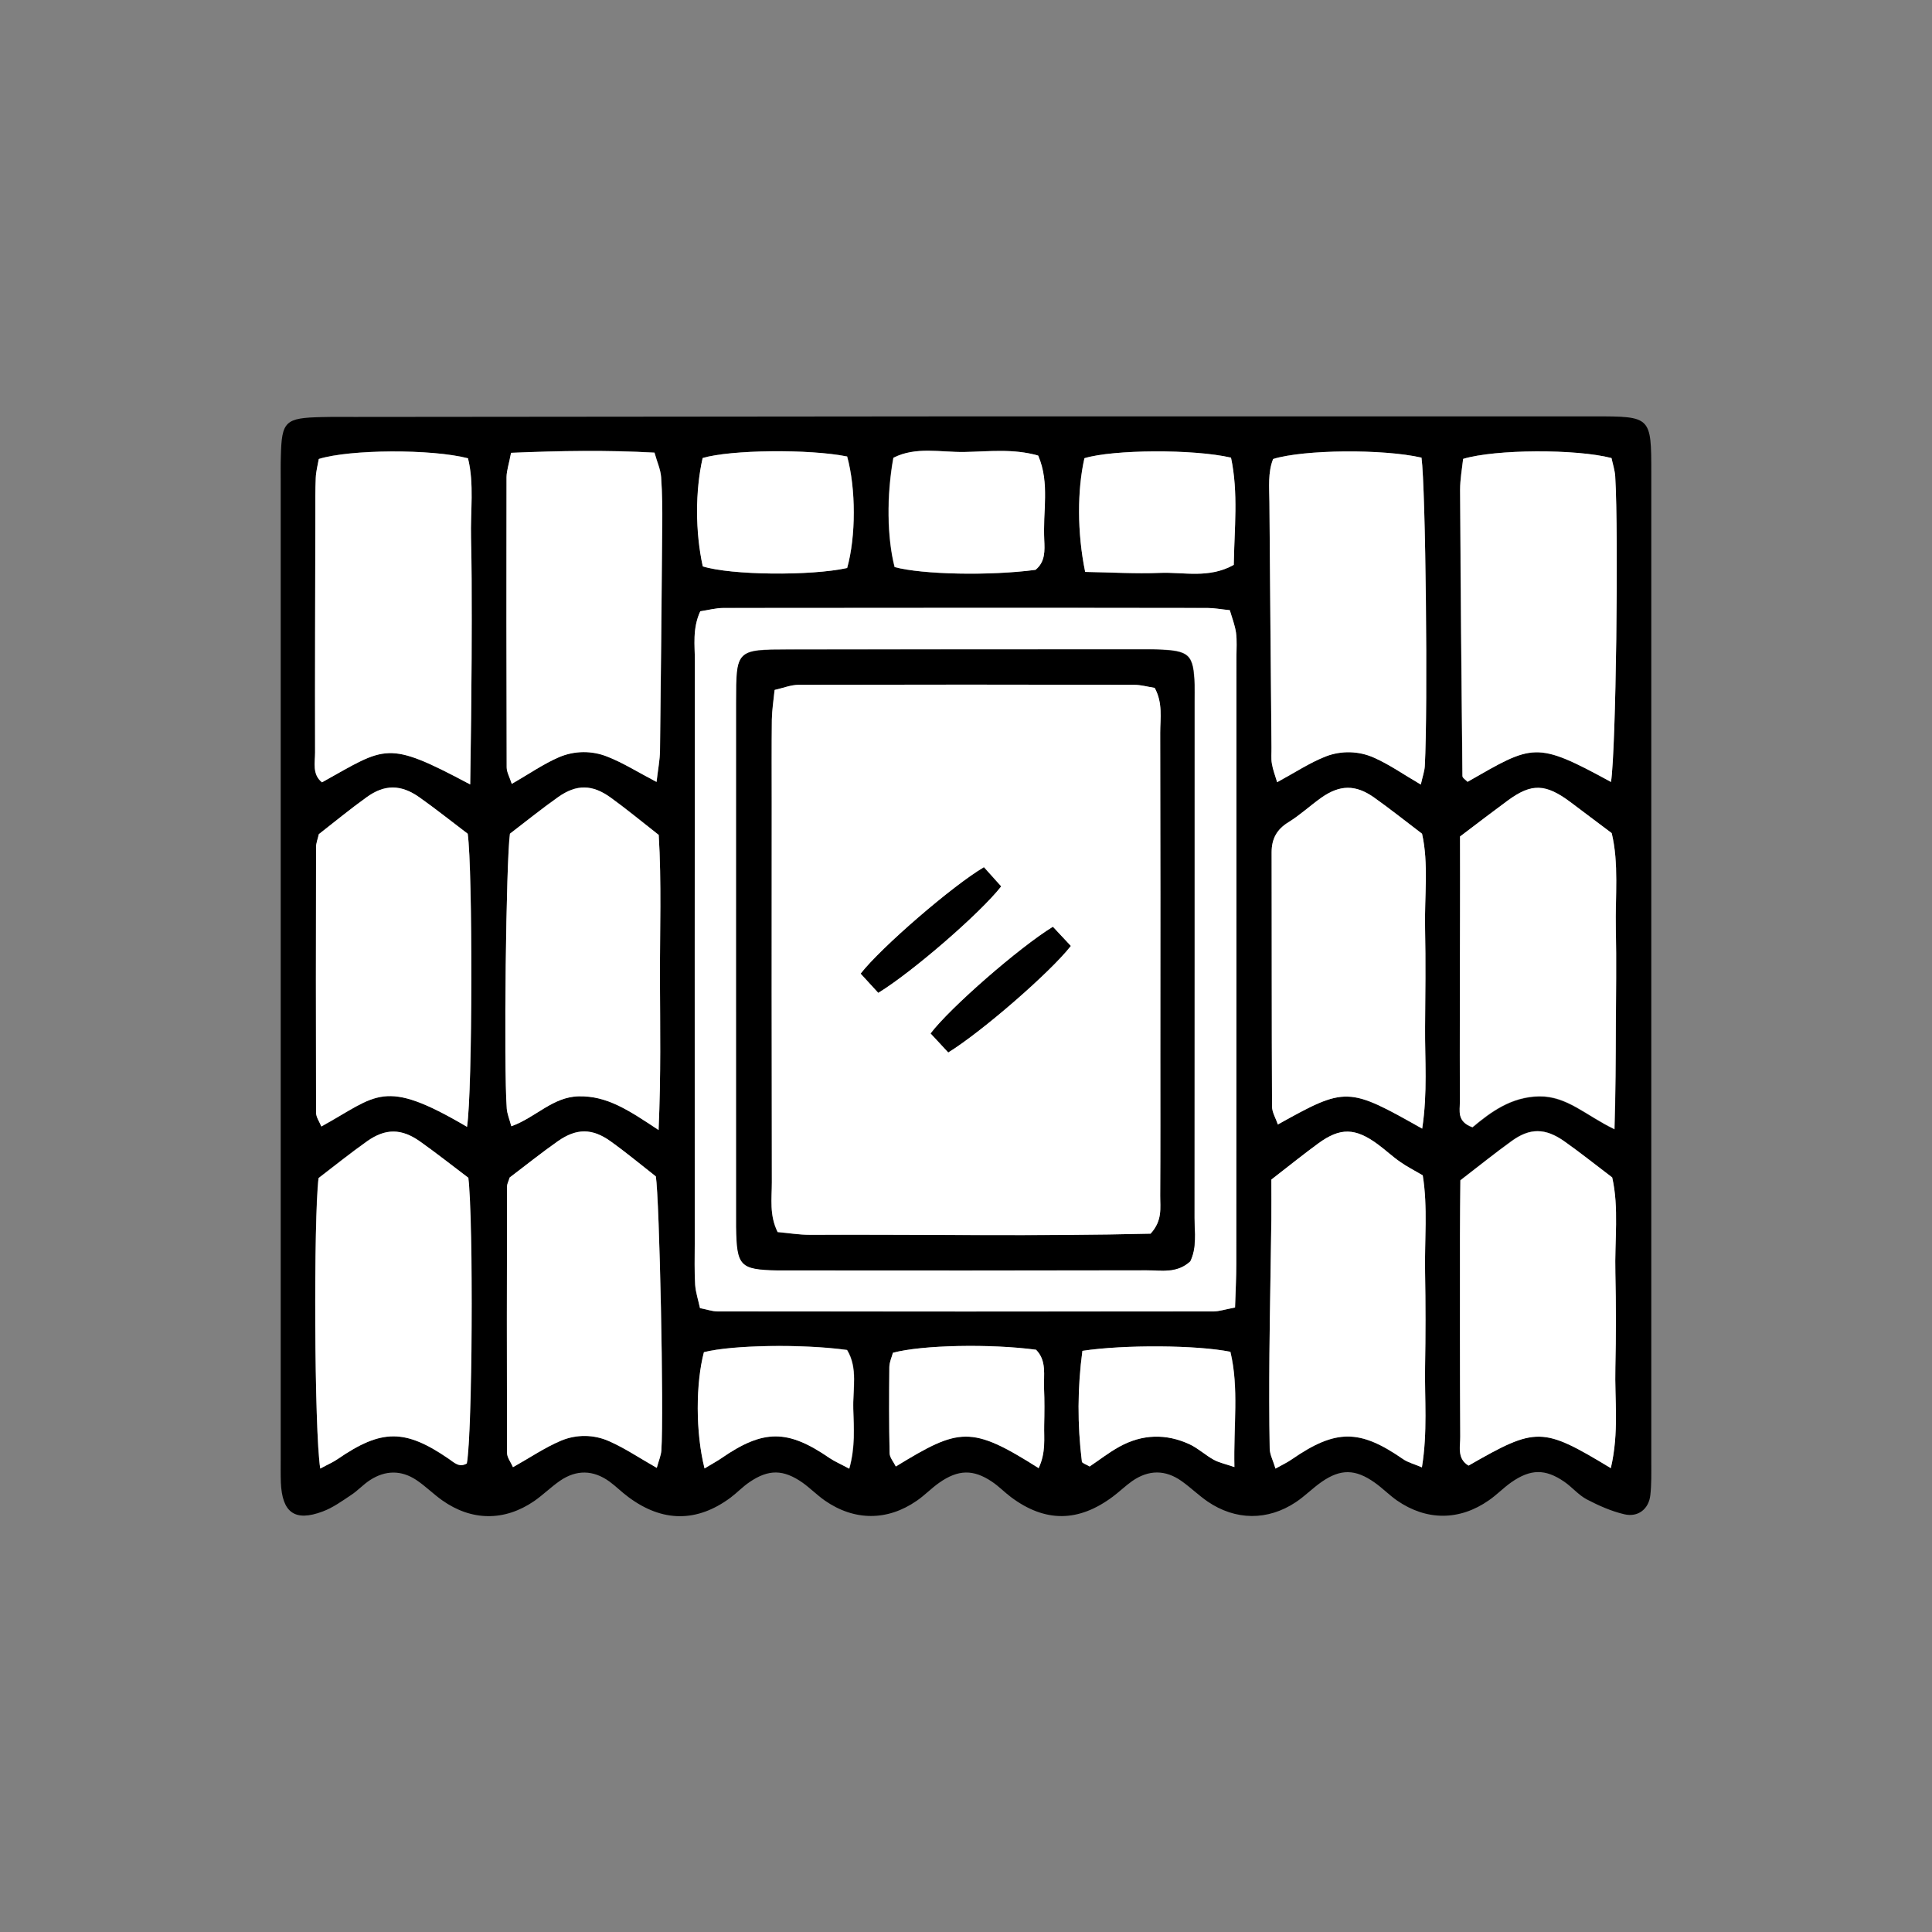
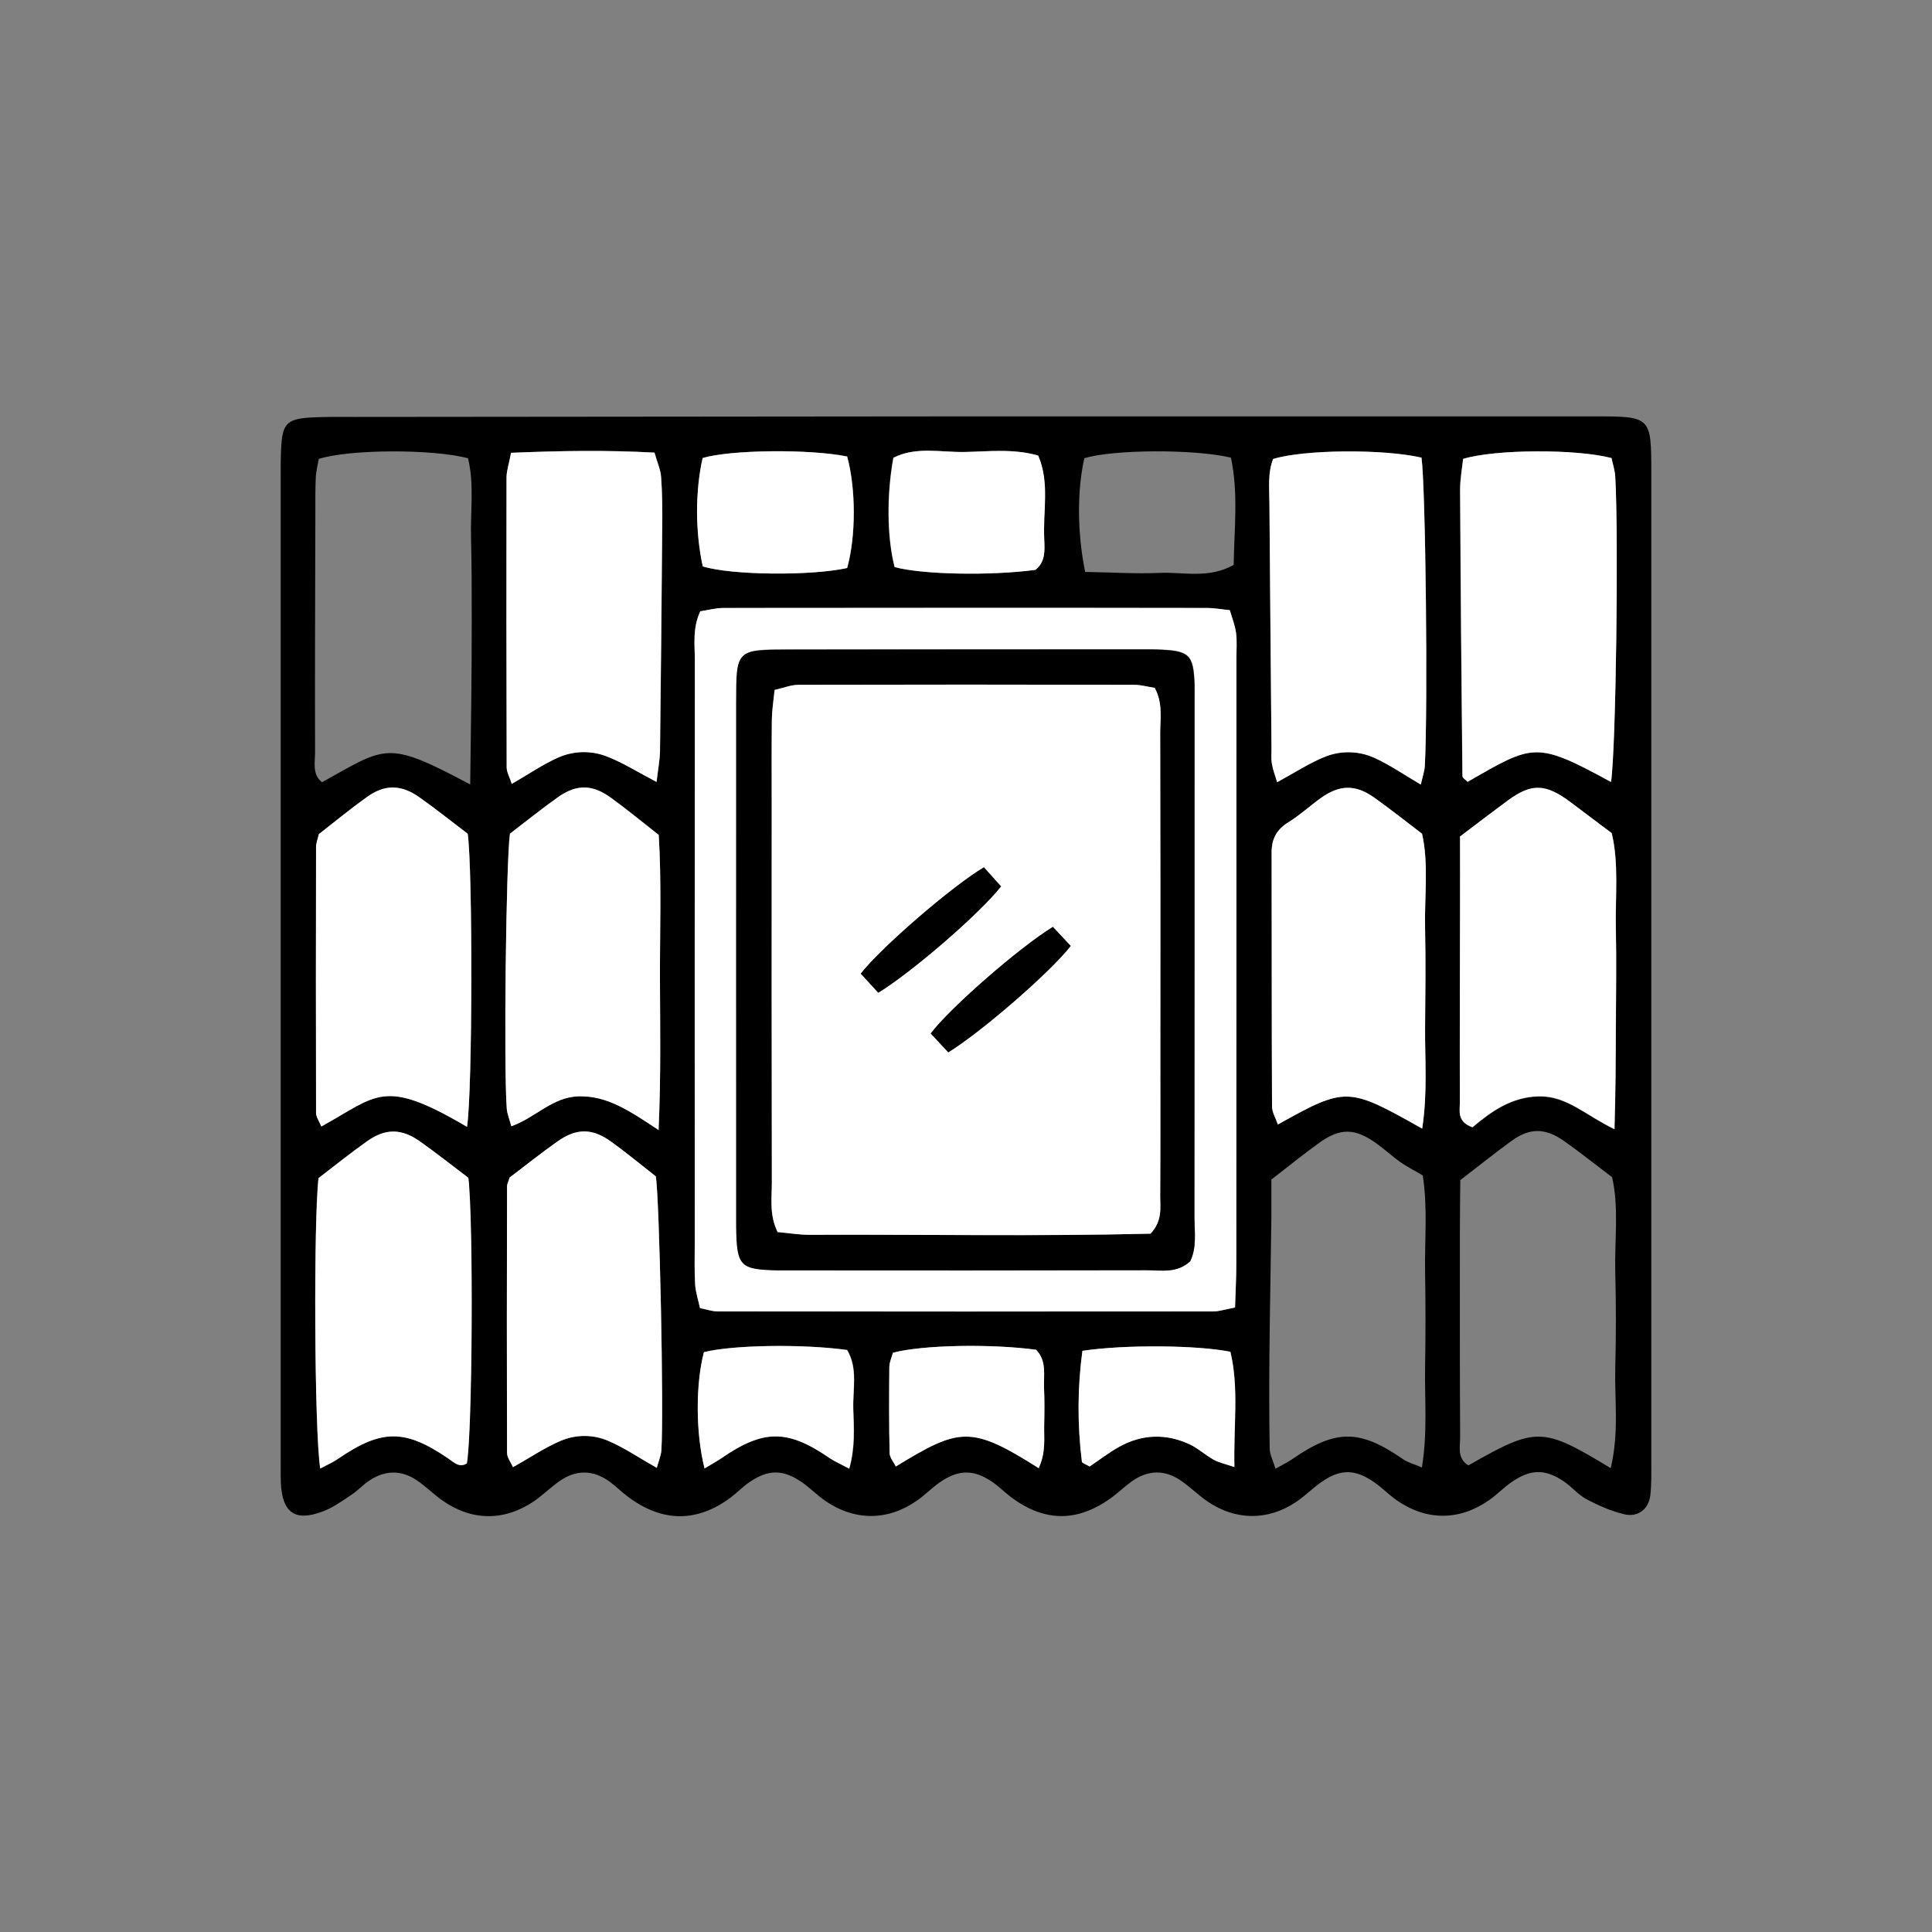
<svg xmlns="http://www.w3.org/2000/svg" version="1.1" id="Layer_1" x="0px" y="0px" viewBox="0 0 1399.9 1399.9" style="enable-background:new 0 0 1399.9 1399.9;" xml:space="preserve">
  <rect x="0" y="0" width="1399.9" height="1399.9" fill="#808080" stroke="none" />
  <style type="text/css">
	.st0{fill:#FFFFFF;}
</style>
  <path d="M700.3,301.7c151.7,0,303.3,0,455,0c41.1,0,41.2,0.1,41.2,41.2c0,238.9,0,477.8,0,716.7c0,7.9,0.2,15.9-0.7,23.8  c-1.1,10-8.9,16.2-18.9,13.8c-9.4-2.2-18.6-6.3-27.2-10.8c-6-3.2-10.6-8.9-16.3-12.8c-13.7-9.4-24.4-9.3-38.4,0.5  c-5.7,4-10.5,9.1-16.2,13c-21.3,14.9-45.2,14.9-66.6,0.1c-5.7-4-10.5-9-16.2-13c-13.9-9.8-24.6-10-38.3-0.5  c-6.5,4.5-12.1,10.3-18.7,14.7c-20.4,13.6-43.8,13.4-64.1-0.5c-6.5-4.5-12.2-10.1-18.7-14.7c-11.8-8.4-24-8.3-35.9,0  c-4.8,3.4-9.1,7.6-13.9,11.2c-25,18.7-49.1,18.8-73.7,0.5c-4.8-3.6-8.9-7.9-13.8-11.2c-13.6-9.2-24.6-9-38.4,0.7  c-5.7,4-10.5,9.1-16.2,13c-21.3,14.8-45.3,14.7-66.6-0.1c-5.7-4-10.6-9-16.2-13c-13.9-9.7-24.6-9.8-38.4-0.4  c-4.9,3.3-9,7.7-13.8,11.3c-24.3,18-49.3,17.9-73.9-0.4c-4.8-3.5-9-7.8-13.8-11.3c-11.8-8.5-24-8.7-35.9-0.5  c-6.5,4.5-12.2,10.2-18.7,14.7c-21.5,14.7-45.3,14.5-66.6-0.6c-6.5-4.6-12.1-10.3-18.7-14.7c-11-7.3-22.5-7.1-33.5,0  c-5,3.2-9,7.8-14,11c-6.6,4.4-13.1,9.1-20.4,11.8c-20.2,7.6-29.4,0.8-30.3-21.1c-0.2-5.9-0.1-11.9-0.1-17.8c0-235.9,0-471.9,0-707.8  c0-6-0.1-11.9,0.1-17.8c0.6-25.6,3-27.9,29.9-28.5c7.9-0.2,15.9-0.1,23.8-0.1L700.3,301.7L700.3,301.7z M894.9,947.4  c0.3-11.8,0.9-21.5,0.9-31.3c0.1-146.6,0.1-293.2,0.1-439.8c0-5.9,0.5-12-0.3-17.8c-0.8-5.5-2.9-10.9-4.5-16.3  c-6.3-0.7-11.2-1.6-16.1-1.6c-116.9-0.1-233.8-0.1-350.7,0c-5.7,0-11.3,1.5-16.9,2.4c-5.8,12.6-3.9,24.7-3.9,36.3  c-0.2,140.7-0.2,281.3-0.1,422c0,9.9-0.3,19.8,0.3,29.7c0.4,5.6,2.2,11.1,3.5,16.9c5.1,1,8.9,2.4,12.7,2.4  c119.9,0.1,239.7,0.1,359.6,0C883.3,950.2,887.1,948.9,894.9,947.4z M340.7,568.4c0.3-23.3,0.6-43,0.8-62.7  c0.2-18.8,0.3-37.6,0.3-56.5c0-19.8,0-39.6-0.5-59.4c-0.5-19.5,2.4-39.3-2.2-57.8c-26.6-6.8-85.7-6.5-108.1,0.5  c-0.7,4.1-2,8.8-2.2,13.6c-0.4,8.9-0.3,17.8-0.3,26.7c-0.1,57.5-0.4,114.9-0.2,172.4c0,7.3-2.2,15.8,5,21.6  C280.3,540.8,279.8,536,340.7,568.4L340.7,568.4z M1030,331.6c-27.9-6.4-85.1-5.9-107.5,0.9c-3.9,9.7-2.8,20.6-2.7,31.3  c0.4,59.2,0.9,118.5,1.5,177.7c0,4-0.4,8,0.3,11.8c0.7,4.4,2.4,8.7,3.8,13.4c12.9-7,23.6-14.1,35.3-18.7c11.3-4.3,23.8-4,34.8,0.9  c11.3,5,21.6,12.2,34,19.5c1.4-6.2,2.7-9.7,2.9-13.4C1034.7,512.5,1033,353.4,1030,331.6z M1167.3,566.6c3.6-22.6,5.6-179.2,3-221.3  c-0.3-4.7-1.8-9.3-2.7-13.4c-25.6-6.7-84.2-6.5-107.5,0.6c-0.7,7-2.2,14.7-2.2,22.4c0.3,69.2,0.9,138.3,1.7,207.4  c0,1.4,2.4,2.8,3.7,4.2C1111,539.2,1112.5,536.8,1167.3,566.6L1167.3,566.6z M370.3,328.1c-1.5,8.1-3.2,12.8-3.2,17.5  c-0.2,70.1-0.1,140.2,0.1,210.3c0,3.5,2.1,7,3.7,12c12.5-7.2,23-14.5,34.4-19.4c11.1-4.7,23.7-4.8,34.9-0.3  c11.4,4.5,22,11.2,35.6,18.3c1.1-9.5,2.4-16,2.5-22.5c0.7-54.3,1.2-108.6,1.6-162.9c0.1-11.8,0-23.7-0.8-35.5  c-0.4-5.5-2.9-10.9-4.8-17.7C439.7,326,406.4,326.6,370.3,328.1L370.3,328.1z M1058,606.1c0,19.2,0,39,0,58.7  c-0.1,44.6-0.3,89.2-0.1,133.8c0,6.3-2.4,14.3,9.1,18.4c13.2-11.1,28.1-22.2,48.4-22.4s33.8,13.9,54.5,23.8c0.8-27.1,1-50.5,1-73.9  c0.1-23.8,0.5-47.6,0-71.3c-0.5-23.5,2.3-47.3-3-69.3c-10.9-8.2-20.3-15.3-29.8-22.4c-18-13.5-28.2-13.9-45.5-1.2  C1082.2,587.6,1072.1,595.5,1058,606.1L1058,606.1z M338.4,816.5c4.1-26.3,4.2-186.3,0.5-212.3c-11.5-8.7-23-18-35-26.4  c-13.4-9.4-25.2-9.5-38.2-0.1c-11.9,8.6-23.3,18-34.6,26.8c-0.8,3.5-2,6.4-2,9.3c-0.1,64.2-0.1,128.3,0,192.5c0,3.3,2.4,6.5,3.8,10  C273.6,793.9,277.2,780.5,338.4,816.5z M1030.5,817.8c4-26.4,1.9-50,2.1-73.5c0.2-23.8,0.5-47.5,0-71.3c-0.6-23.5,2.7-47.2-2.2-68.9  c-12.7-9.6-23.5-18.2-34.7-26.2c-13.4-9.5-24.8-9.4-38.3,0.1c-8.1,5.7-15.4,12.6-23.7,17.7c-8.5,5.3-12.3,12.1-12.3,21.9  c0.2,61.4,0,122.7,0.3,184.1c0,4.3,2.7,8.5,4.2,13.1C975.3,787.3,976.6,787.4,1030.5,817.8z M477.2,818.8c1.7-40.3,1.1-74.6,1-108.8  c-0.1-35.5,1.2-71-0.9-105.1c-12.7-10-23.4-18.8-34.6-26.9c-13.4-9.7-24.9-9.9-38.3-0.5c-12.1,8.5-23.6,17.8-34.9,26.5  c-2.8,19.2-4.6,168.8-2.3,199.3c0.3,3.6,1.8,7.2,3.3,12.7c17.9-6.4,29.9-21.3,48.9-21.7C439.8,794,455.1,804.2,477.2,818.8  L477.2,818.8z M475.9,1063.6c1.5-5.5,3-8.9,3.3-12.5c1.9-27.5-1.3-183-4-198.7c-10.8-8.4-21.4-17.2-32.6-25.3  c-13.5-9.6-24.9-9.7-38.4-0.2c-12.1,8.5-23.6,17.8-34.9,26.3c-0.8,2.7-1.9,4.6-1.9,6.5c-0.1,64.4-0.2,128.8,0,193.1  c0,3.3,2.7,6.6,4.3,10.3c12.5-7,23.1-14.3,34.8-19.2c11.2-4.7,23.8-4.5,34.9,0.4C452.7,1049.3,463.2,1056.4,475.9,1063.6  L475.9,1063.6z M921.2,854.7c0,9.5,0.1,19.3,0,29.1c-0.4,32.6-1.1,65.2-1.4,97.8c-0.2,22.7-0.2,45.4,0.2,68.1  c0.1,4.4,2.5,8.7,4.2,14.5c5.2-2.9,8.7-4.6,11.8-6.7c31.9-22.1,49.1-22,80.6-0.2c3.6,2.5,8.2,3.6,13.7,6c4.2-25.8,1.9-49.5,2.3-73  c0.4-22.7,0.4-45.5,0-68.2c-0.4-23.5,2-47.1-1.7-70.4c-6.2-3.7-11.5-6.3-16.3-9.7c-5.6-4-10.7-8.7-16.3-12.8  c-16.3-12-27.2-12.3-43-0.7C944.9,836,935,844,921.2,854.7z M232,1064.1c5.9-3.2,9.4-4.7,12.4-6.8c32-22,48.9-22.1,80.7-0.2  c4,2.7,7.6,6.6,13,3.3c4-21.8,4.9-173.8,1.1-207c-11.4-8.6-23-17.8-35-26.3c-13.4-9.5-25-9.6-38.3-0.2c-12,8.5-23.6,17.8-35.2,26.7  C227.2,882.3,227.7,1037.7,232,1064.1L232,1064.1z M1167.1,1063.8c6.2-26.1,2.7-49.7,3.3-73.1c0.6-22.8,0.6-45.6,0-68.4  c-0.6-23.5,2.8-47.3-2.3-69.3c-12.5-9.5-23.3-18.1-34.6-26.1c-13.9-9.8-25-9.8-38.3-0.2c-12,8.7-23.5,18-37.1,28.4  c-0.1,12.5-0.3,26.3-0.3,40c0,48.6-0.1,97.1,0.2,145.7c0.1,7.3-2.5,15.9,6,21C1113.3,1033.7,1117.4,1033.7,1167.1,1063.8  L1167.1,1063.8z M786.3,414.4c18.9,0.3,36.5,1.5,54.1,0.7c17.3-0.7,35.4,4.4,53.5-5.8c0.4-26,3.5-52.2-2-77.7  c-27.3-6.4-85.3-5.9-106.2,0.4C780.5,354.8,780.4,385.8,786.3,414.4z M750.3,412.9c7.2-5.8,6.7-14,6.2-21.7  c-1.2-20.2,4.2-41.1-4.4-61.1c-18.1-5.2-35.9-2.9-53.4-2.6c-17.3,0.3-35.2-4.1-51.5,4.2c-5,27.5-4.5,57.9,0.9,79.2  C668.4,416.4,717.3,417.3,750.3,412.9z M509.3,410.4c20.5,6.4,78,7,104.6,1.1c6.4-22.8,6.4-57.5,0-80.8  c-27.6-5.5-84.4-4.9-104.7,1.1C503.8,355.6,503.8,385.4,509.3,410.4L509.3,410.4z M784.3,978.8c-3.6,26.6-3.7,53.6-0.3,80.3  c0.2,1.2,3,2,5.6,3.5c6.9-4.6,13.8-10.1,21.5-14.3c16.6-9.2,33.9-9.7,51.1-1.7c6.2,2.9,11.3,7.8,17.3,11.1c3.8,2.1,8.3,3,15,5.3  c-0.7-29.9,3.4-57.1-2.9-83.5C867.7,974.6,814.5,974.2,784.3,978.8z M752.6,1063.8c5.3-11.6,3.7-21.5,4-31.1  c0.2-8.9,0.3-17.8-0.1-26.7c-0.4-9.6,2.1-20-5.8-28c-32.9-4.4-82.5-3.5-103.7,2.2c-0.8,3.1-2.6,6.8-2.6,10.5  c-0.2,20.8-0.2,41.5,0.2,62.3c0.1,3.2,2.9,6.3,4.5,9.6C695.2,1034.4,703.5,1032.7,752.6,1063.8L752.6,1063.8z M510.5,1064  c5.8-3.5,9.2-5.3,12.4-7.5c30.6-21,48-21,78.5,0c3.7,2.6,8,4.3,14.1,7.6c4.4-15.8,3.3-29.6,2.9-43.2c-0.5-14.4,3.5-29.6-4.5-42.8  c-32.7-4.5-83.4-3.6-103.7,1.6C504.1,1002.4,503.9,1037.7,510.5,1064L510.5,1064z" />
  <path class="st0" d="M894.9,947.4c-7.8,1.5-11.6,2.8-15.4,2.8c-119.9,0.1-239.7,0.1-359.6,0c-3.8,0-7.6-1.4-12.7-2.4  c-1.2-5.8-3.1-11.3-3.5-16.9c-0.6-9.9-0.3-19.8-0.3-29.7c0-140.7,0-281.3,0.1-422c0-11.6-1.9-23.7,3.9-36.3  c5.6-0.8,11.3-2.4,16.9-2.4c116.9-0.1,233.8-0.2,350.7,0c4.9,0,9.7,1,16.1,1.6c1.6,5.5,3.7,10.8,4.5,16.3c0.8,5.8,0.3,11.9,0.3,17.8  c0,146.6,0,293.2-0.1,439.8C895.8,925.9,895.3,935.6,894.9,947.4z M862.4,913.9c4.7-9.8,3.2-20.9,3.2-31.6  c0.1-124.8,0.1-249.6,0.1-374.4c0-4,0.1-7.9,0-11.9c-0.8-21.9-3.7-24.7-26.7-25.5c-4-0.1-7.9-0.1-11.9-0.1  c-85.2,0-170.4,0-255.5,0.1c-37.9,0-38,0.2-38,38.1c-0.1,124.8-0.1,249.6,0,374.4c0,2,0,4,0,5.9c0.5,28.5,2.7,30.8,29.9,31.4  c2,0,4,0,6,0c87.2,0,174.3,0,261.5-0.1C841.4,920.4,852.8,922.8,862.4,913.9z" />
-   <path class="st0" d="M340.7,568.4c-60.9-32.4-60.5-27.6-107.4-1.5c-7.2-5.8-5-14.3-5-21.6c-0.1-57.5,0.1-114.9,0.2-172.4  c0-8.9-0.1-17.8,0.3-26.7c0.2-4.8,1.5-9.5,2.2-13.6c22.5-7,81.5-7.4,108.1-0.5c4.6,18.5,1.7,38.3,2.2,57.8  c0.5,19.8,0.5,39.6,0.5,59.4c0,18.8-0.1,37.6-0.3,56.5C341.4,525.4,341,545,340.7,568.4z" />
  <path class="st0" d="M1030,331.6c3,21.9,4.7,181,2.4,223.5c-0.2,3.6-1.5,7.2-2.9,13.4c-12.4-7.2-22.7-14.5-34-19.5  c-11-4.9-23.6-5.2-34.8-0.9c-11.7,4.6-22.4,11.7-35.3,18.7c-1.4-4.8-3.1-9-3.8-13.4c-0.7-3.8-0.2-7.9-0.3-11.8  c-0.5-59.2-1-118.5-1.5-177.7c-0.1-10.7-1.2-21.6,2.7-31.3C944.9,325.7,1002.1,325.2,1030,331.6z" />
  <path class="st0" d="M1167.3,566.6c-54.7-29.9-56.2-27.4-103.9-0.1c-1.3-1.4-3.7-2.8-3.7-4.2c-0.7-69.1-1.3-138.3-1.7-207.4  c0-7.7,1.4-15.4,2.2-22.4c23.3-7,81.9-7.3,107.5-0.6c0.8,4,2.4,8.6,2.7,13.4C1172.9,387.4,1170.9,544,1167.3,566.6z" />
  <path class="st0" d="M370.3,328.1c36.1-1.5,69.5-2,103.9-0.1c1.9,6.9,4.4,12.2,4.8,17.7c0.9,11.8,0.9,23.7,0.8,35.5  c-0.4,54.3-1,108.6-1.6,162.9c-0.1,6.5-1.4,13-2.5,22.5c-13.6-7.1-24.1-13.8-35.6-18.3c-11.2-4.5-23.7-4.4-34.9,0.3  c-11.4,4.9-21.8,12.2-34.4,19.4c-1.6-5-3.7-8.5-3.7-12c-0.2-70.1-0.2-140.2-0.1-210.3C367.1,340.9,368.8,336.2,370.3,328.1z" />
  <path class="st0" d="M1057.9,606.1c14.1-10.7,24.3-18.5,34.6-26.1c17.3-12.7,27.4-12.3,45.5,1.2c9.5,7.1,18.9,14.3,29.8,22.4  c5.3,22,2.5,45.8,3,69.3c0.5,23.8,0.1,47.5,0,71.3c-0.1,23.4-0.2,46.9-1,73.9c-20.7-9.9-34.3-24.1-54.5-23.8s-35.2,11.3-48.4,22.4  c-11.5-4.1-9.1-12-9.1-18.4c-0.2-44.6,0.1-89.2,0.1-133.8C1058,645.1,1057.9,625.3,1057.9,606.1z" />
  <path class="st0" d="M338.4,816.5c-61.1-36-64.8-22.6-105.6-0.3c-1.4-3.5-3.8-6.7-3.8-10c-0.2-64.2-0.2-128.3,0-192.5  c0-2.9,1.2-5.7,2-9.3c11.3-8.8,22.7-18.2,34.7-26.8c13-9.4,24.9-9.3,38.2,0.1c12,8.5,23.5,17.7,35,26.4  C342.5,630.2,342.4,790.2,338.4,816.5z" />
  <path class="st0" d="M1030.5,817.8c-53.8-30.4-55.2-30.5-104.6-3c-1.5-4.6-4.2-8.8-4.2-13.1c-0.3-61.4-0.2-122.7-0.3-184.1  c0-9.8,3.7-16.7,12.3-21.9c8.4-5.2,15.7-12,23.7-17.7c13.5-9.5,24.9-9.6,38.3-0.1c11.3,8,22.1,16.6,34.7,26.2  c4.9,21.7,1.7,45.4,2.2,68.9c0.5,23.7,0.2,47.5,0,71.3C1032.4,767.8,1034.5,791.5,1030.5,817.8z" />
  <path class="st0" d="M477.2,818.8c-22.1-14.7-37.4-24.8-57.8-24.4c-19,0.4-31.1,15.3-48.9,21.7c-1.5-5.5-3-9.1-3.3-12.7  c-2.3-30.5-0.5-180.1,2.3-199.3c11.4-8.7,22.9-18,34.9-26.5c13.4-9.5,24.9-9.3,38.3,0.5c11.2,8.1,21.8,16.9,34.6,26.9  c2.1,34,0.8,69.6,0.9,105.1C478.3,744.3,479,778.5,477.2,818.8z" />
  <path class="st0" d="M475.9,1063.6c-12.7-7.2-23.1-14.3-34.5-19.3c-11.1-5-23.7-5.1-34.9-0.4c-11.6,4.9-22.3,12.2-34.8,19.2  c-1.6-3.7-4.3-7-4.3-10.3c-0.2-64.4-0.2-128.8,0-193.1c0-1.9,1.1-3.8,1.9-6.5c11.2-8.5,22.8-17.8,34.9-26.3  c13.6-9.5,25-9.5,38.4,0.2c11.2,8,21.9,16.9,32.6,25.3c2.6,15.7,5.9,171.2,4,198.7C478.9,1054.7,477.4,1058.1,475.9,1063.6z" />
-   <path class="st0" d="M921.2,854.7c13.8-10.7,23.7-18.7,34.1-26.3c15.8-11.5,26.7-11.3,43,0.7c5.6,4.1,10.6,8.9,16.3,12.8  c4.8,3.4,10.1,6.1,16.3,9.7c3.8,23.3,1.2,47,1.7,70.4c0.4,22.7,0.4,45.4,0,68.2c-0.4,23.5,1.9,47.1-2.3,73c-5.5-2.4-10.1-3.5-13.7-6  c-31.4-21.8-48.7-21.8-80.6,0.2c-3.1,2.2-6.6,3.8-11.8,6.7c-1.7-5.8-4.1-10.1-4.2-14.5c-0.4-22.7-0.4-45.4-0.2-68.2  c0.3-32.6,1-65.2,1.4-97.8C921.3,874,921.2,864.2,921.2,854.7z" />
  <path class="st0" d="M232.1,1064.1c-4.4-26.4-4.9-181.8-1.2-210.5c11.6-8.9,23.2-18.2,35.2-26.7c13.3-9.4,24.9-9.3,38.3,0.2  c12,8.5,23.6,17.7,35,26.3c3.8,33.3,2.9,185.2-1.1,207c-5.5,3.2-9.1-0.6-13-3.3c-31.8-21.8-48.7-21.8-80.7,0.2  C241.4,1059.5,238,1060.9,232.1,1064.1z" />
-   <path class="st0" d="M1167.2,1063.8c-49.8-30.1-53.8-30.1-103.1-1.8c-8.5-5.1-5.9-13.7-6-21c-0.3-48.6-0.2-97.1-0.2-145.7  c0-13.8,0.2-27.5,0.3-40c13.6-10.5,25.1-19.8,37.1-28.4c13.3-9.7,24.4-9.6,38.3,0.2c11.3,8,22.1,16.6,34.6,26.1  c5,22,1.7,45.7,2.3,69.3c0.5,22.8,0.5,45.6,0,68.4C1169.9,1014.1,1173.3,1037.7,1167.2,1063.8z" />
-   <path class="st0" d="M786.3,414.4c-5.9-28.6-5.7-59.6-0.5-82.4c20.8-6.3,78.9-6.7,106.2-0.4c5.4,25.5,2.4,51.7,2,77.7  c-18.2,10.1-36.2,5.1-53.5,5.8C822.8,415.8,805.2,414.7,786.3,414.4z" />
  <path class="st0" d="M750.3,412.9c-32.9,4.4-81.9,3.4-102-2c-5.5-21.3-5.9-51.7-0.9-79.2c16.2-8.3,34.2-3.9,51.5-4.2  c17.5-0.3,35.3-2.6,53.4,2.6c8.6,20,3.2,40.8,4.4,61.1C757,398.9,757.5,407.1,750.3,412.9z" />
  <path class="st0" d="M509.2,410.4c-5.5-25-5.5-54.8-0.1-78.5c20.3-6,77.1-6.7,104.7-1.1c6.4,23.3,6.4,58,0,80.8  C587.3,417.4,529.8,416.8,509.2,410.4z" />
  <path class="st0" d="M784.3,978.8c30.2-4.6,83.4-4.2,107.2,0.7c6.3,26.4,2.2,53.6,2.9,83.5c-6.8-2.3-11.2-3.2-15-5.3  c-6-3.3-11.2-8.2-17.3-11.1c-17.1-8-34.5-7.5-51.1,1.7c-7.6,4.2-14.6,9.7-21.5,14.3c-2.6-1.6-5.4-2.4-5.6-3.5  C780.6,1032.4,780.7,1005.4,784.3,978.8z" />
  <path class="st0" d="M752.6,1063.8c-49.1-31.1-57.4-29.4-103.5-1.2c-1.6-3.3-4.4-6.4-4.5-9.6c-0.5-20.8-0.4-41.5-0.2-62.3  c0-3.7,1.8-7.4,2.6-10.5c21.2-5.7,70.8-6.6,103.7-2.2c7.9,8,5.4,18.4,5.8,28c0.4,8.9,0.3,17.8,0.1,26.7  C756.4,1042.3,758,1052.2,752.6,1063.8z" />
  <path class="st0" d="M510.5,1064c-6.6-26.3-6.4-61.6-0.5-84.2c20.3-5.2,71-6.1,103.7-1.6c8,13.2,4.1,28.4,4.5,42.8  c0.4,13.5,1.5,27.4-2.9,43.2c-6.1-3.3-10.3-5.1-14.1-7.6c-30.5-21-47.9-21.1-78.5,0C519.7,1058.7,516.3,1060.5,510.5,1064z" />
  <path d="M862.4,913.9c-9.6,8.9-21,6.5-31.6,6.5c-87.2,0.2-174.3,0.2-261.5,0.1c-2,0-4,0-6,0c-27.2-0.6-29.5-3-29.9-31.4  c0-2,0-4,0-5.9c0-124.8,0-249.6,0-374.4c0-37.9,0.1-38,38-38.1c85.2-0.1,170.4-0.1,255.5-0.1c4,0,7.9-0.1,11.9,0.1  c23,0.8,25.9,3.5,26.7,25.5c0.1,4,0,7.9,0,11.9c0,124.8,0,249.6-0.1,374.4C865.6,893.1,867.2,904.1,862.4,913.9z M833.7,893.9  c8.8-9.6,6.9-18.9,6.9-27.5c0.2-33.6,0.1-67.3,0.1-100.9c0-78.2,0-156.3-0.1-234.5c0-10.5,2-21.6-4-32.5c-5.2-0.8-9.9-2.2-14.7-2.2  c-81.1-0.1-162.3-0.1-243.4,0c-5.5,0-11.1,2.3-17.3,3.7c-0.8,7.9-1.9,14.7-2,21.5c-0.3,19.8-0.1,39.6-0.1,59.4c0,92,0,184,0.1,276  c0,11.6-1.9,23.6,4.2,35.9c8,0.7,15.7,2,23.3,2C669.8,894.3,752.8,895.9,833.7,893.9L833.7,893.9z" />
  <path class="st0" d="M833.7,893.9c-80.9,2-163.9,0.5-246.9,0.8c-7.7,0-15.4-1.3-23.3-2c-6.1-12.3-4.2-24.3-4.2-35.9  c-0.2-92-0.2-184-0.1-276c0-19.8-0.1-39.6,0.1-59.4c0.1-6.8,1.2-13.6,2-21.5c6.2-1.4,11.8-3.7,17.3-3.7c81.1-0.2,162.3-0.2,243.4,0  c4.8,0,9.5,1.4,14.7,2.2c6,11,4,22,4,32.5c0.2,78.2,0.2,156.3,0.1,234.5c0,33.6,0.1,67.3-0.1,100.9  C840.6,875,842.5,884.3,833.7,893.9z M636.4,719.3c24.6-15,73.6-57.4,89-77.1L713,628.4c-22.5,13.3-74.2,57.9-89.2,77L636.4,719.3z   M687.1,762.5c24.3-15,74-58.1,88.7-77l-12.9-13.8c-24.4,15-74.3,58.5-88.5,77.2C678.6,753.3,683,758,687.1,762.5L687.1,762.5z" />
  <path d="M636.4,719.3l-12.7-13.8c15-19.2,66.7-63.8,89.2-77l12.4,13.8C710,661.8,661,704.2,636.4,719.3z" />
  <path d="M687.1,762.5c-4.1-4.5-8.5-9.2-12.7-13.7c14.2-18.7,64.1-62.2,88.5-77.2l12.9,13.8C761,704.4,711.4,747.5,687.1,762.5z" />
</svg>